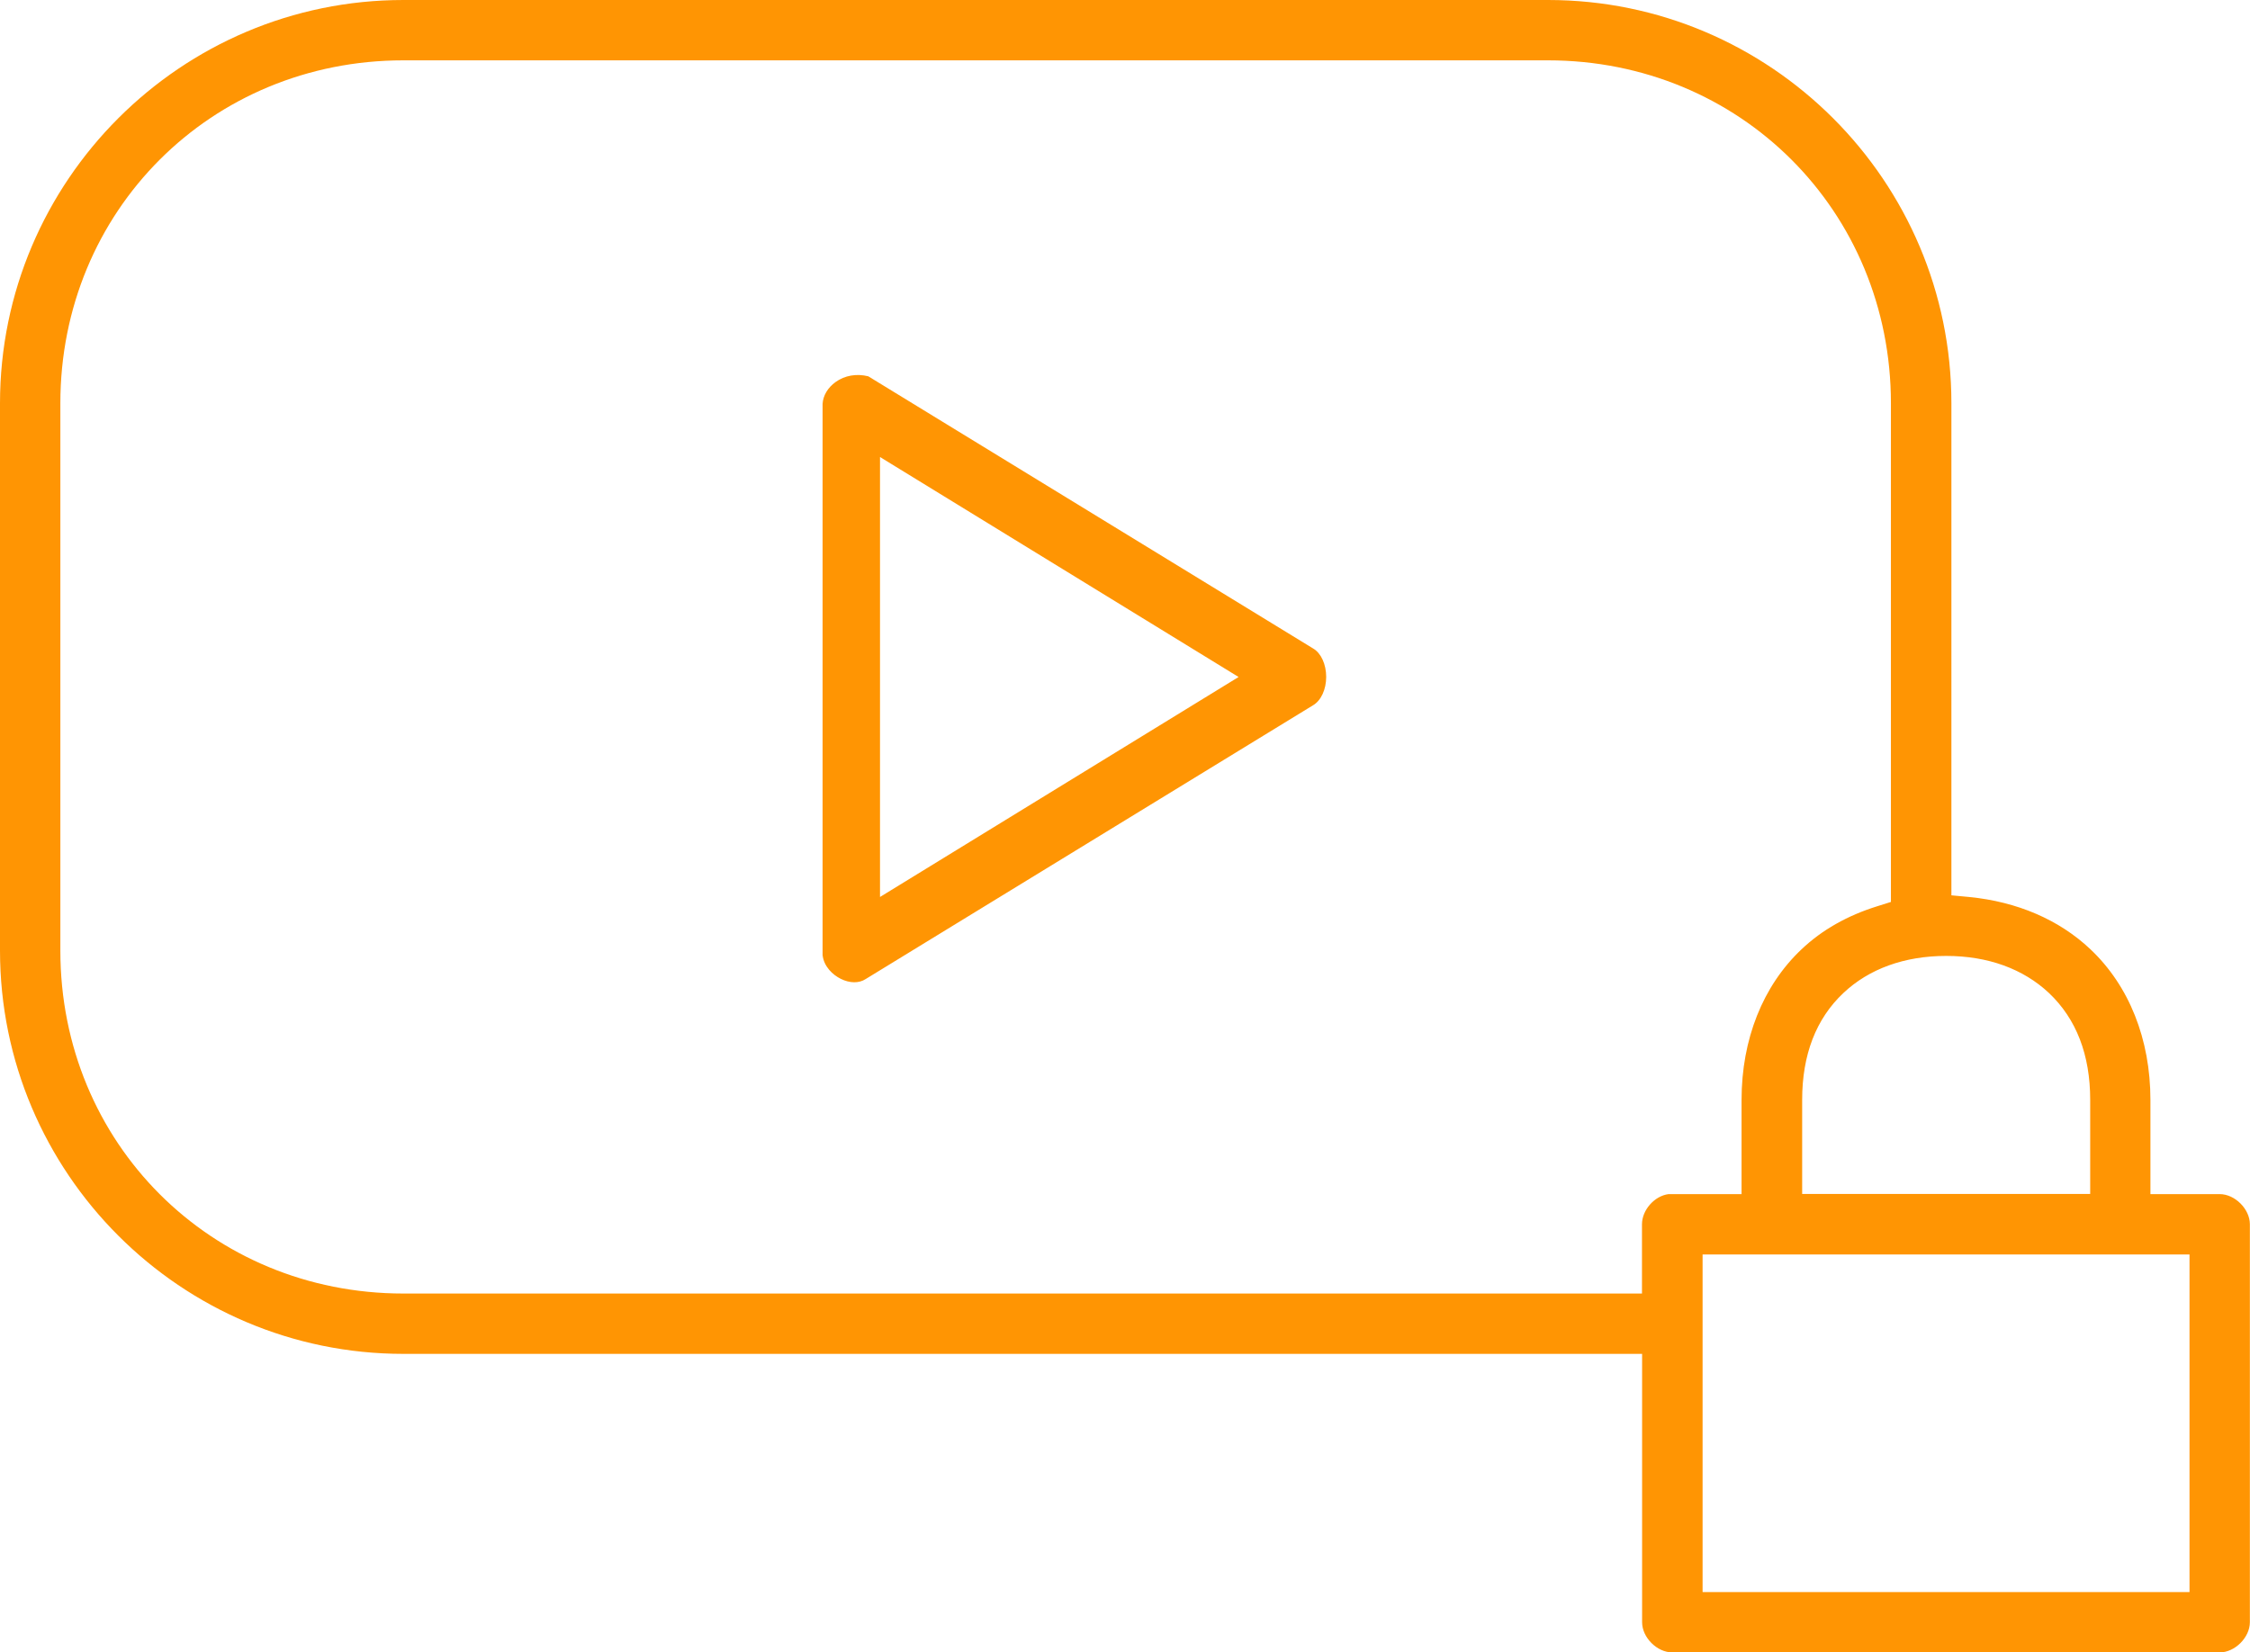
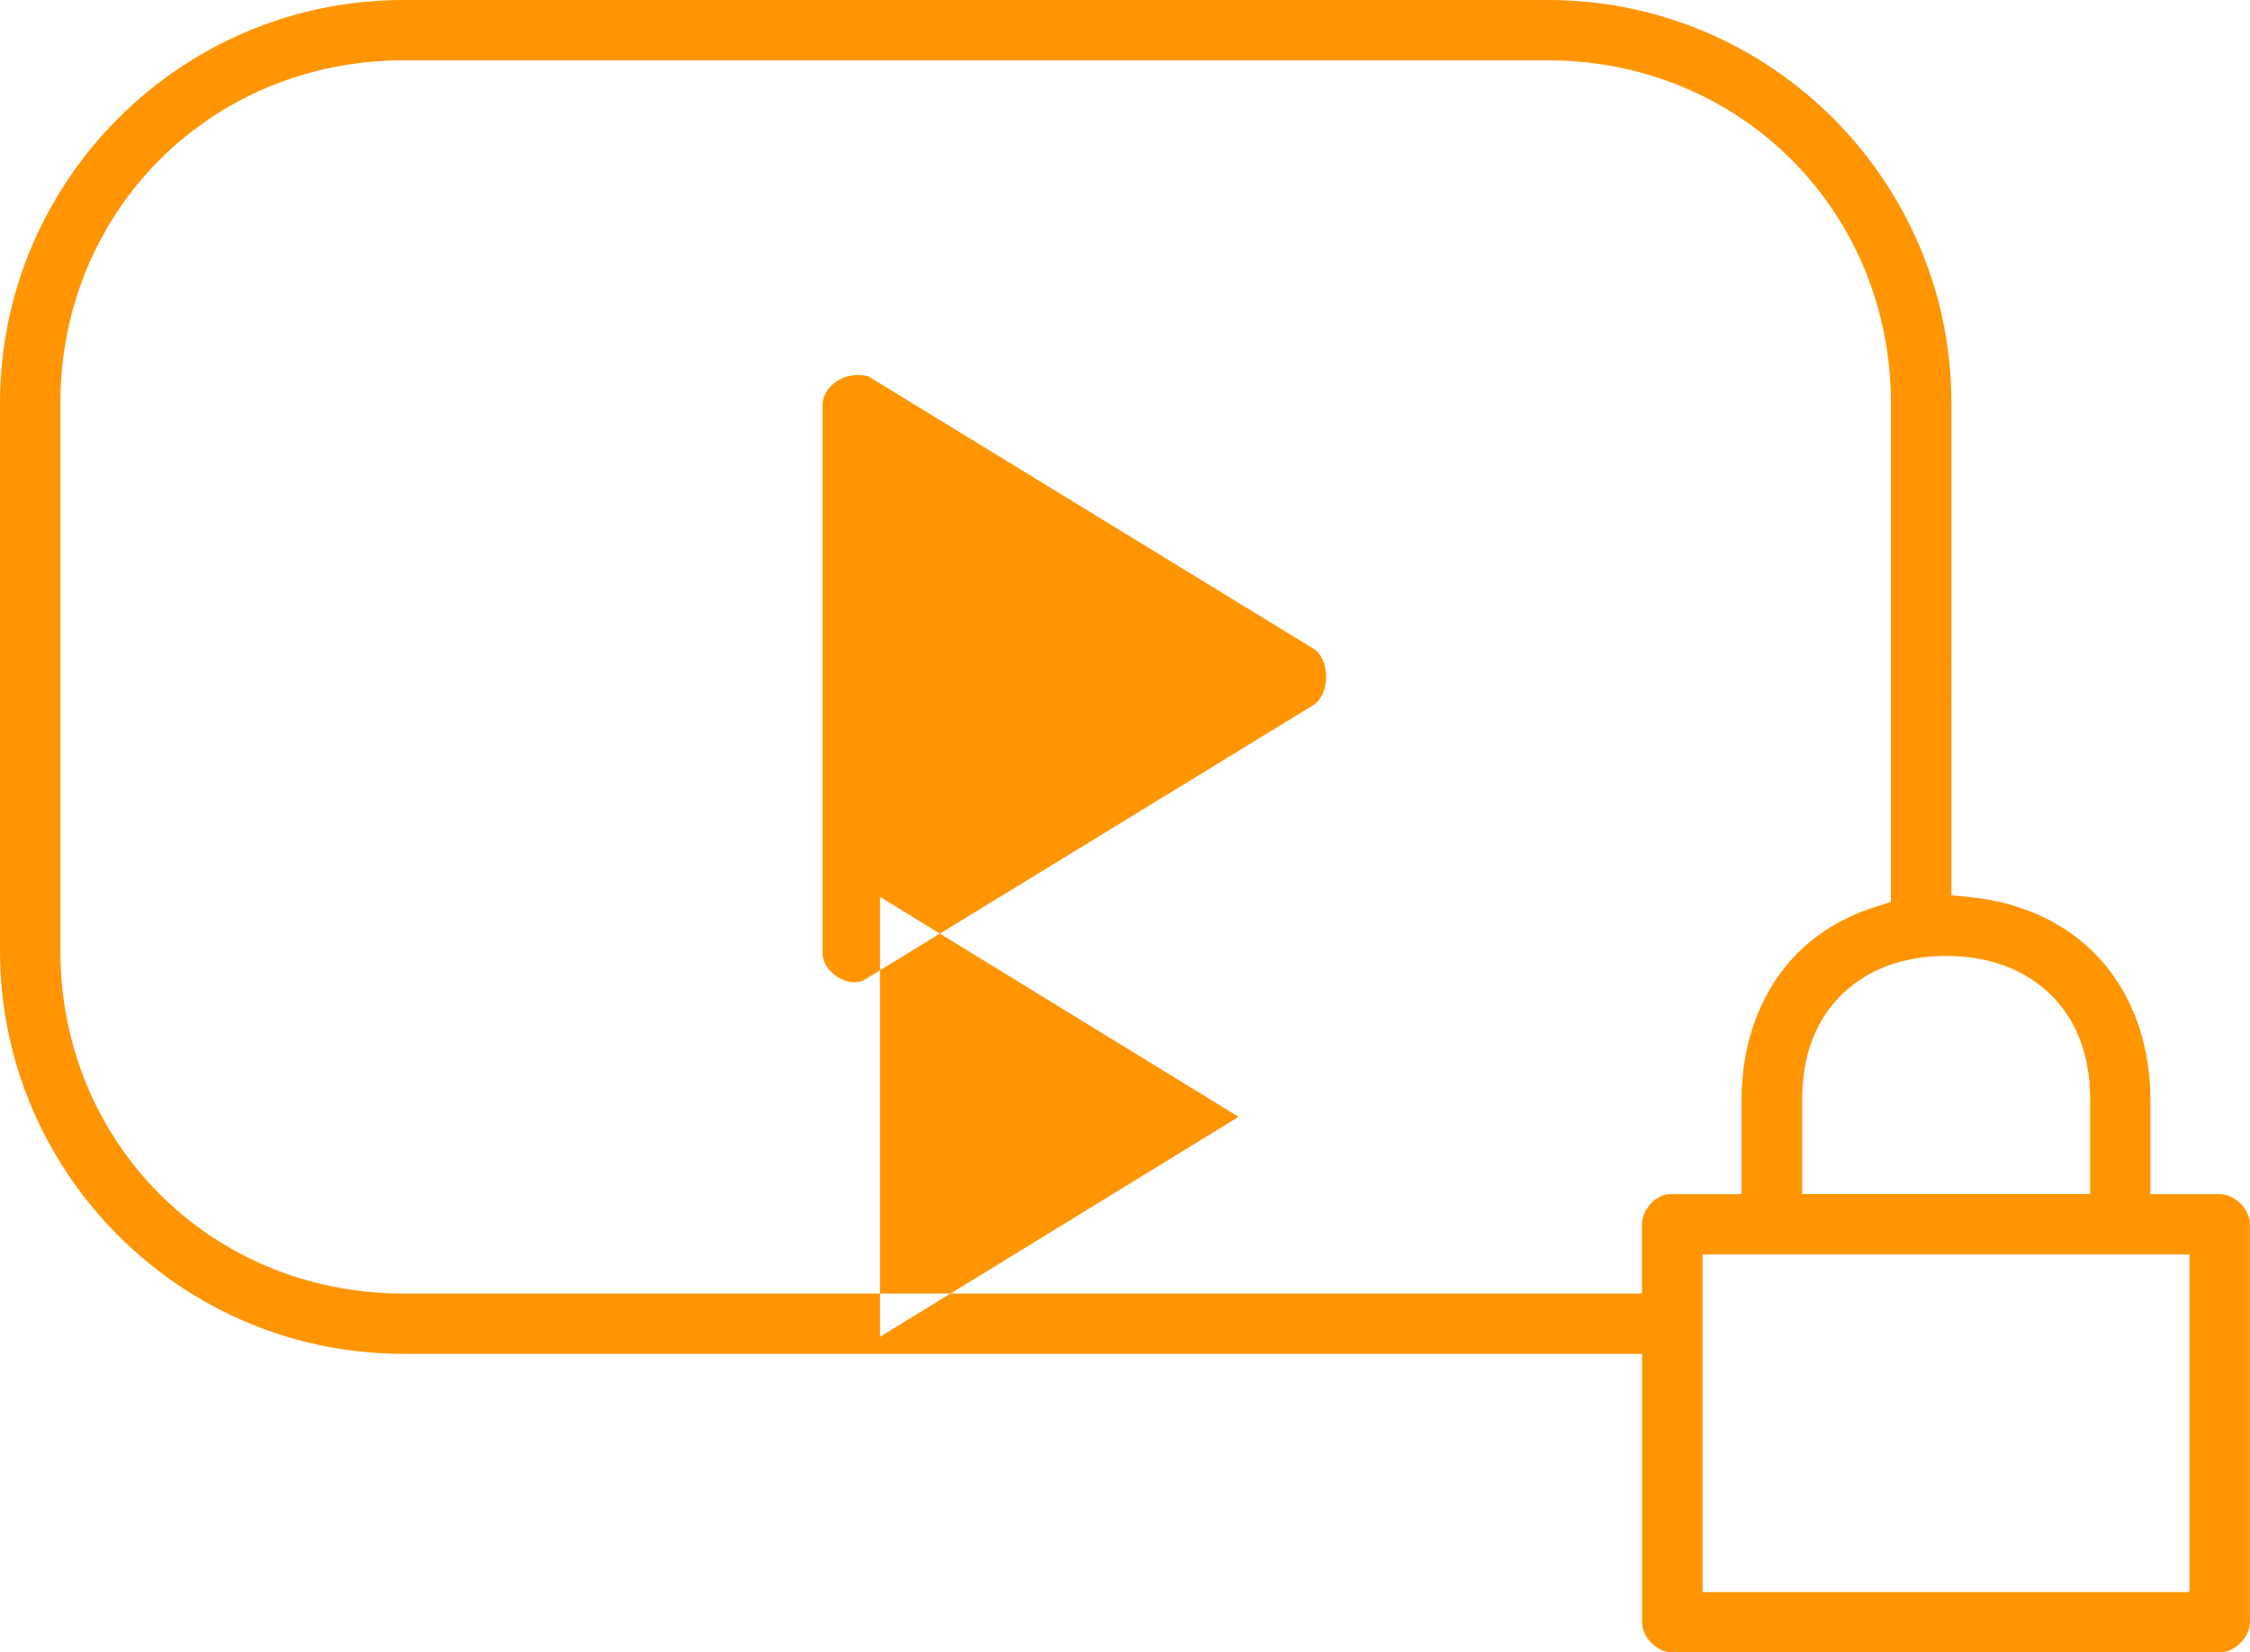
<svg xmlns="http://www.w3.org/2000/svg" id="Layer_1" version="1.1" viewBox="0 0 176.7 129.8">
  <defs>
    <style> .st0 { fill: #ff9503; } </style>
  </defs>
-   <path class="st0" d="M31.68,0C14.21,0,0,14.21,0,31.68v42.99C0,92.14,14.21,106.35,31.68,106.35h97.28v21.08c0,1.2,1.17,2.37,2.37,2.37h42.99c1.2,0,2.37-1.18,2.37-2.37v-31.26c0-1.2-1.18-2.37-2.37-2.37h-5.44v-7.4c0-4.76-1.67-8.96-4.71-11.83-2.45-2.32-5.75-3.74-9.53-4.11l-1.39-.13V31.68C153.25,14.21,139.04,0,121.57,0H31.68ZM171.95,125.06h-38.24v-26.52h38.24v26.52ZM128.96,101.61H31.68c-15.11,0-26.94-11.83-26.94-26.94V31.68c0-15.11,11.83-26.94,26.94-26.94h89.88c15.1,0,26.94,11.83,26.94,26.94v39.17l-1.08.34c-2.34.73-4.34,1.86-5.94,3.38-3.04,2.87-4.71,7.07-4.71,11.83v7.4h-5.73c-1.11.14-2.09,1.25-2.09,2.37v5.45ZM164.14,93.79h-22.61v-7.4c0-3.54,1.09-6.36,3.23-8.38,2.02-1.91,4.81-2.92,8.08-2.92s6.05,1.01,8.08,2.92c2.14,2.03,3.23,4.85,3.23,8.38v7.4ZM64.6,75.02c.1.91.8,1.56,1.43,1.87.7.35,1.43.36,1.95.02l35.14-21.51c.63-.37,1.03-1.25,1.03-2.23s-.4-1.86-1.01-2.22l-34.95-21.39c-.92-.23-1.85-.07-2.57.45-.61.44-.98,1.06-1.02,1.71v43.31ZM69.11,70.45v-34.55l28.16,17.28-28.16,17.28Z" />
+   <path class="st0" d="M31.68,0C14.21,0,0,14.21,0,31.68v42.99C0,92.14,14.21,106.35,31.68,106.35h97.28v21.08c0,1.2,1.17,2.37,2.37,2.37h42.99c1.2,0,2.37-1.18,2.37-2.37v-31.26c0-1.2-1.18-2.37-2.37-2.37h-5.44v-7.4c0-4.76-1.67-8.96-4.71-11.83-2.45-2.32-5.75-3.74-9.53-4.11l-1.39-.13V31.68C153.25,14.21,139.04,0,121.57,0H31.68ZM171.95,125.06h-38.24v-26.52h38.24v26.52ZM128.96,101.61H31.68c-15.11,0-26.94-11.83-26.94-26.94V31.68c0-15.11,11.83-26.94,26.94-26.94h89.88c15.1,0,26.94,11.83,26.94,26.94v39.17l-1.08.34c-2.34.73-4.34,1.86-5.94,3.38-3.04,2.87-4.71,7.07-4.71,11.83v7.4h-5.73c-1.11.14-2.09,1.25-2.09,2.37v5.45ZM164.14,93.79h-22.61v-7.4c0-3.54,1.09-6.36,3.23-8.38,2.02-1.91,4.81-2.92,8.08-2.92s6.05,1.01,8.08,2.92c2.14,2.03,3.23,4.85,3.23,8.38v7.4ZM64.6,75.02c.1.91.8,1.56,1.43,1.87.7.35,1.43.36,1.95.02l35.14-21.51c.63-.37,1.03-1.25,1.03-2.23s-.4-1.86-1.01-2.22l-34.95-21.39c-.92-.23-1.85-.07-2.57.45-.61.44-.98,1.06-1.02,1.71v43.31ZM69.11,70.45l28.16,17.28-28.16,17.28Z" />
</svg>